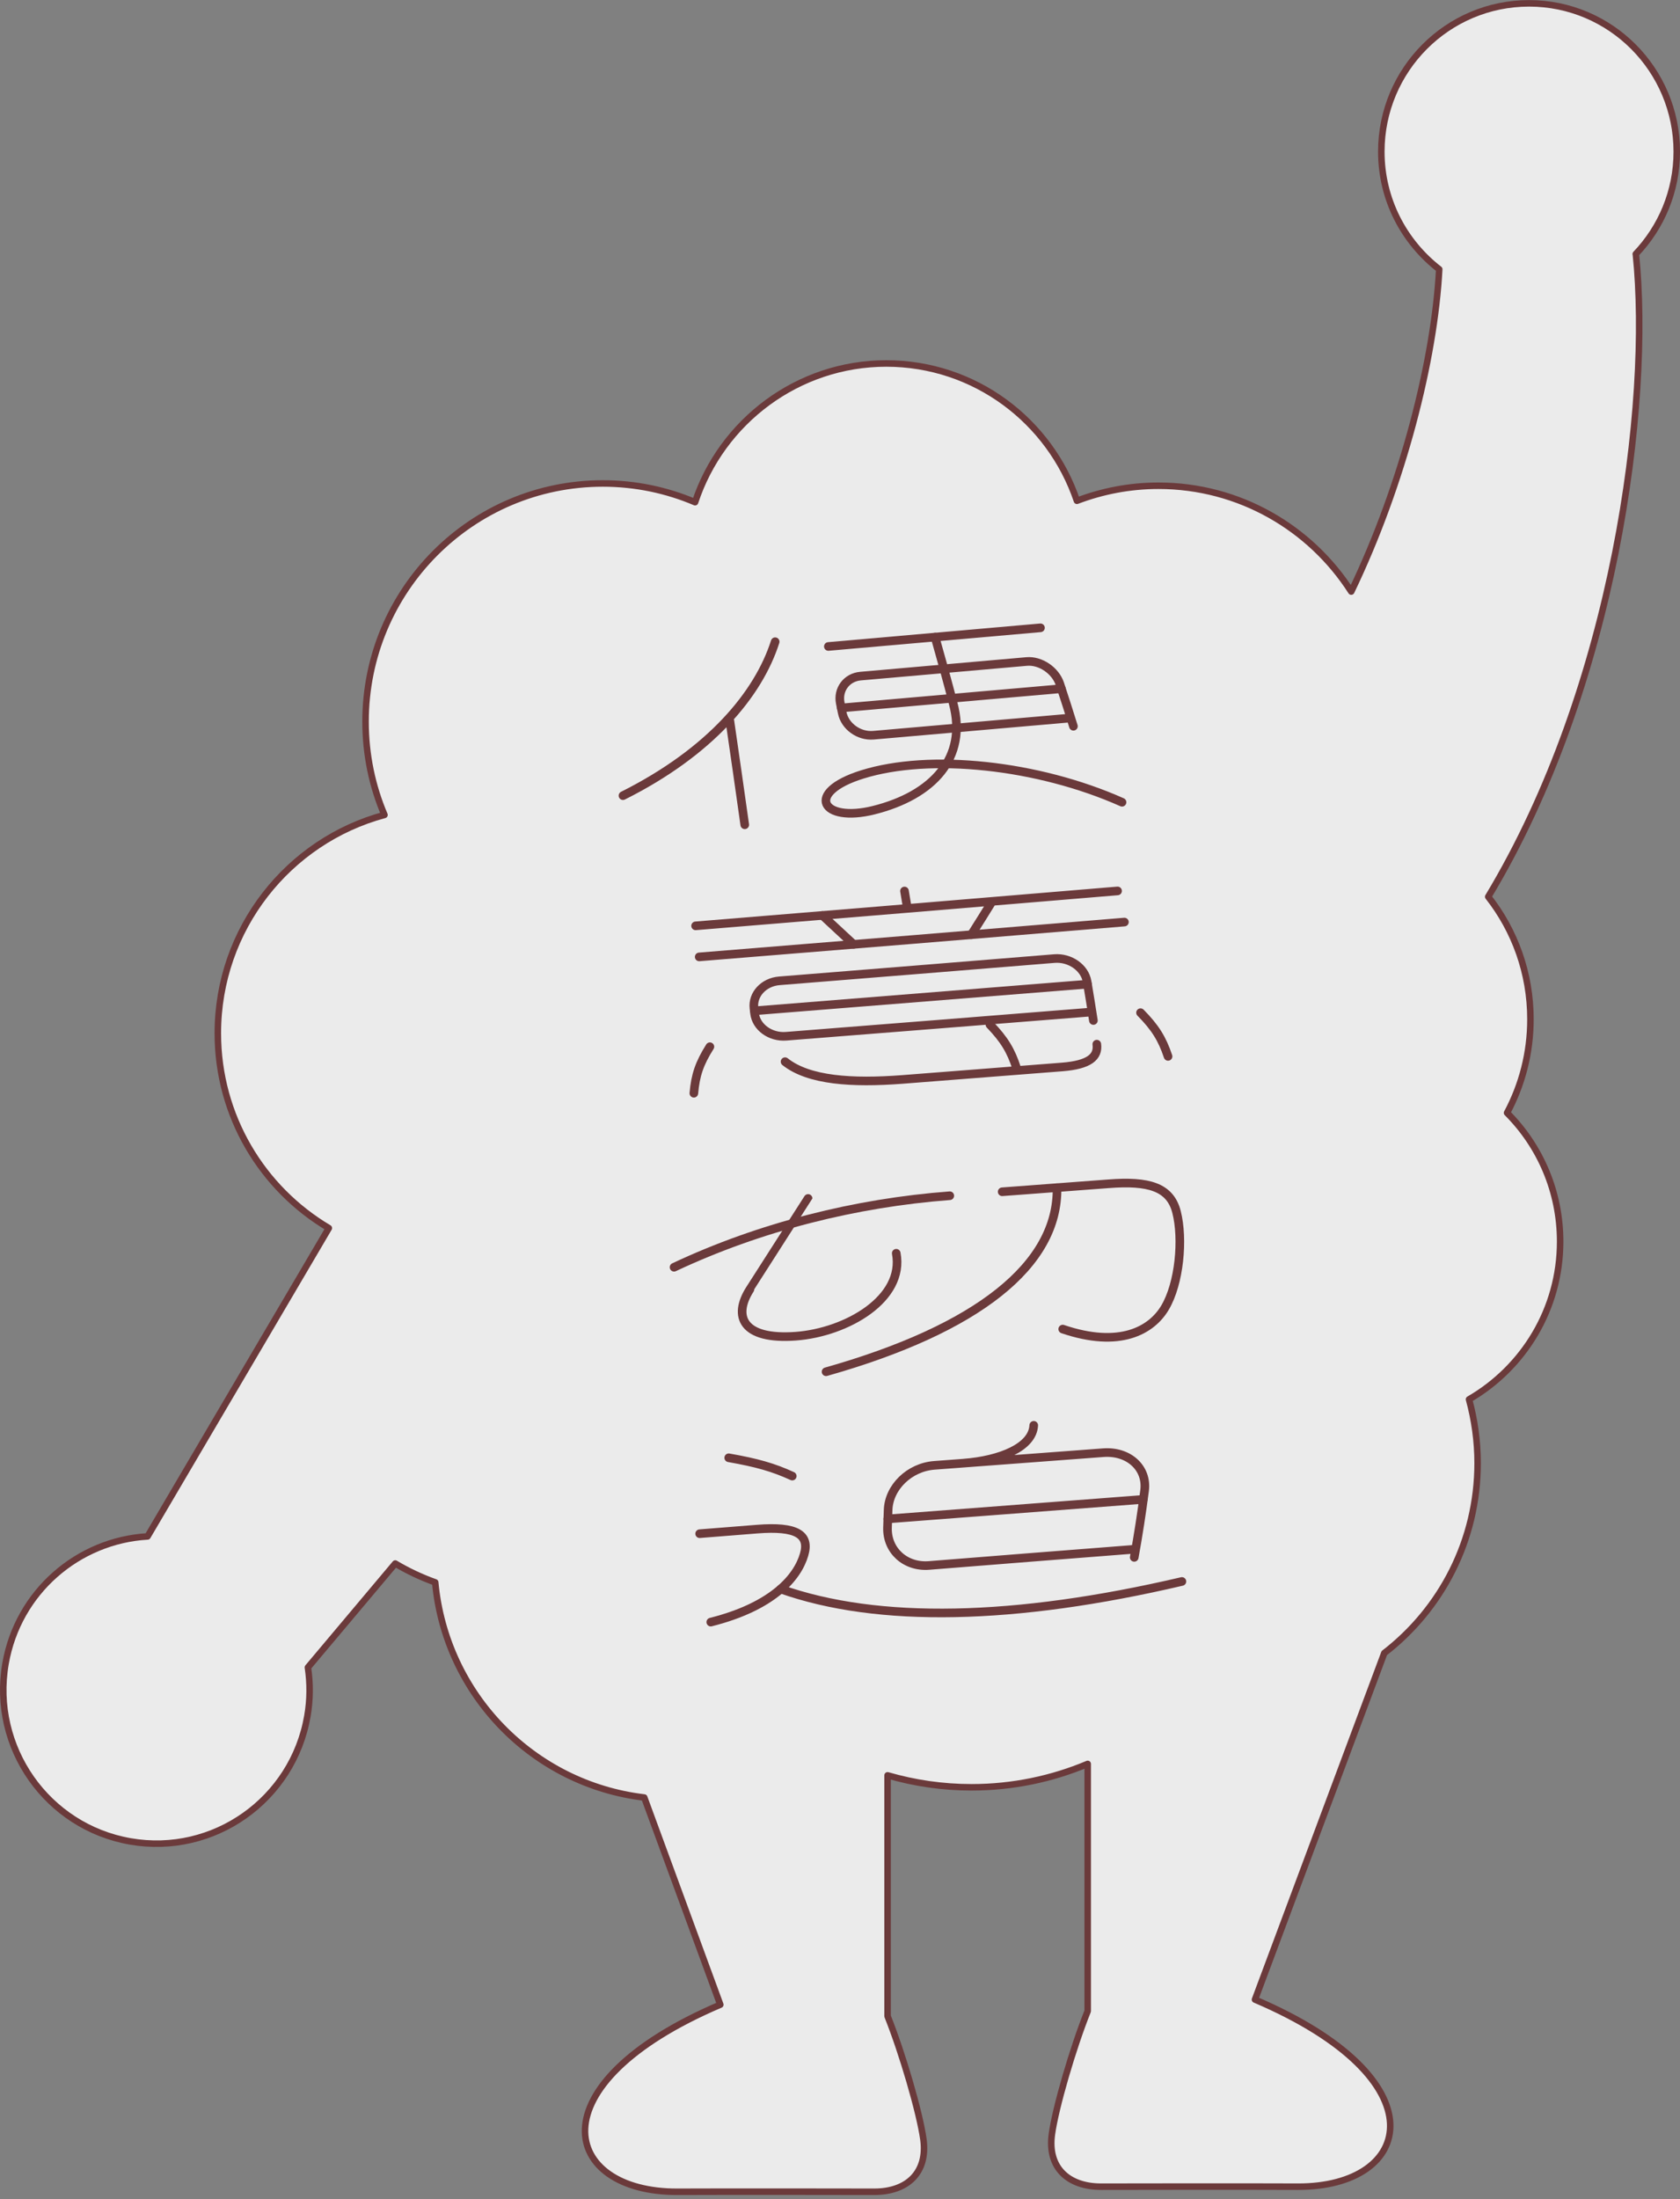
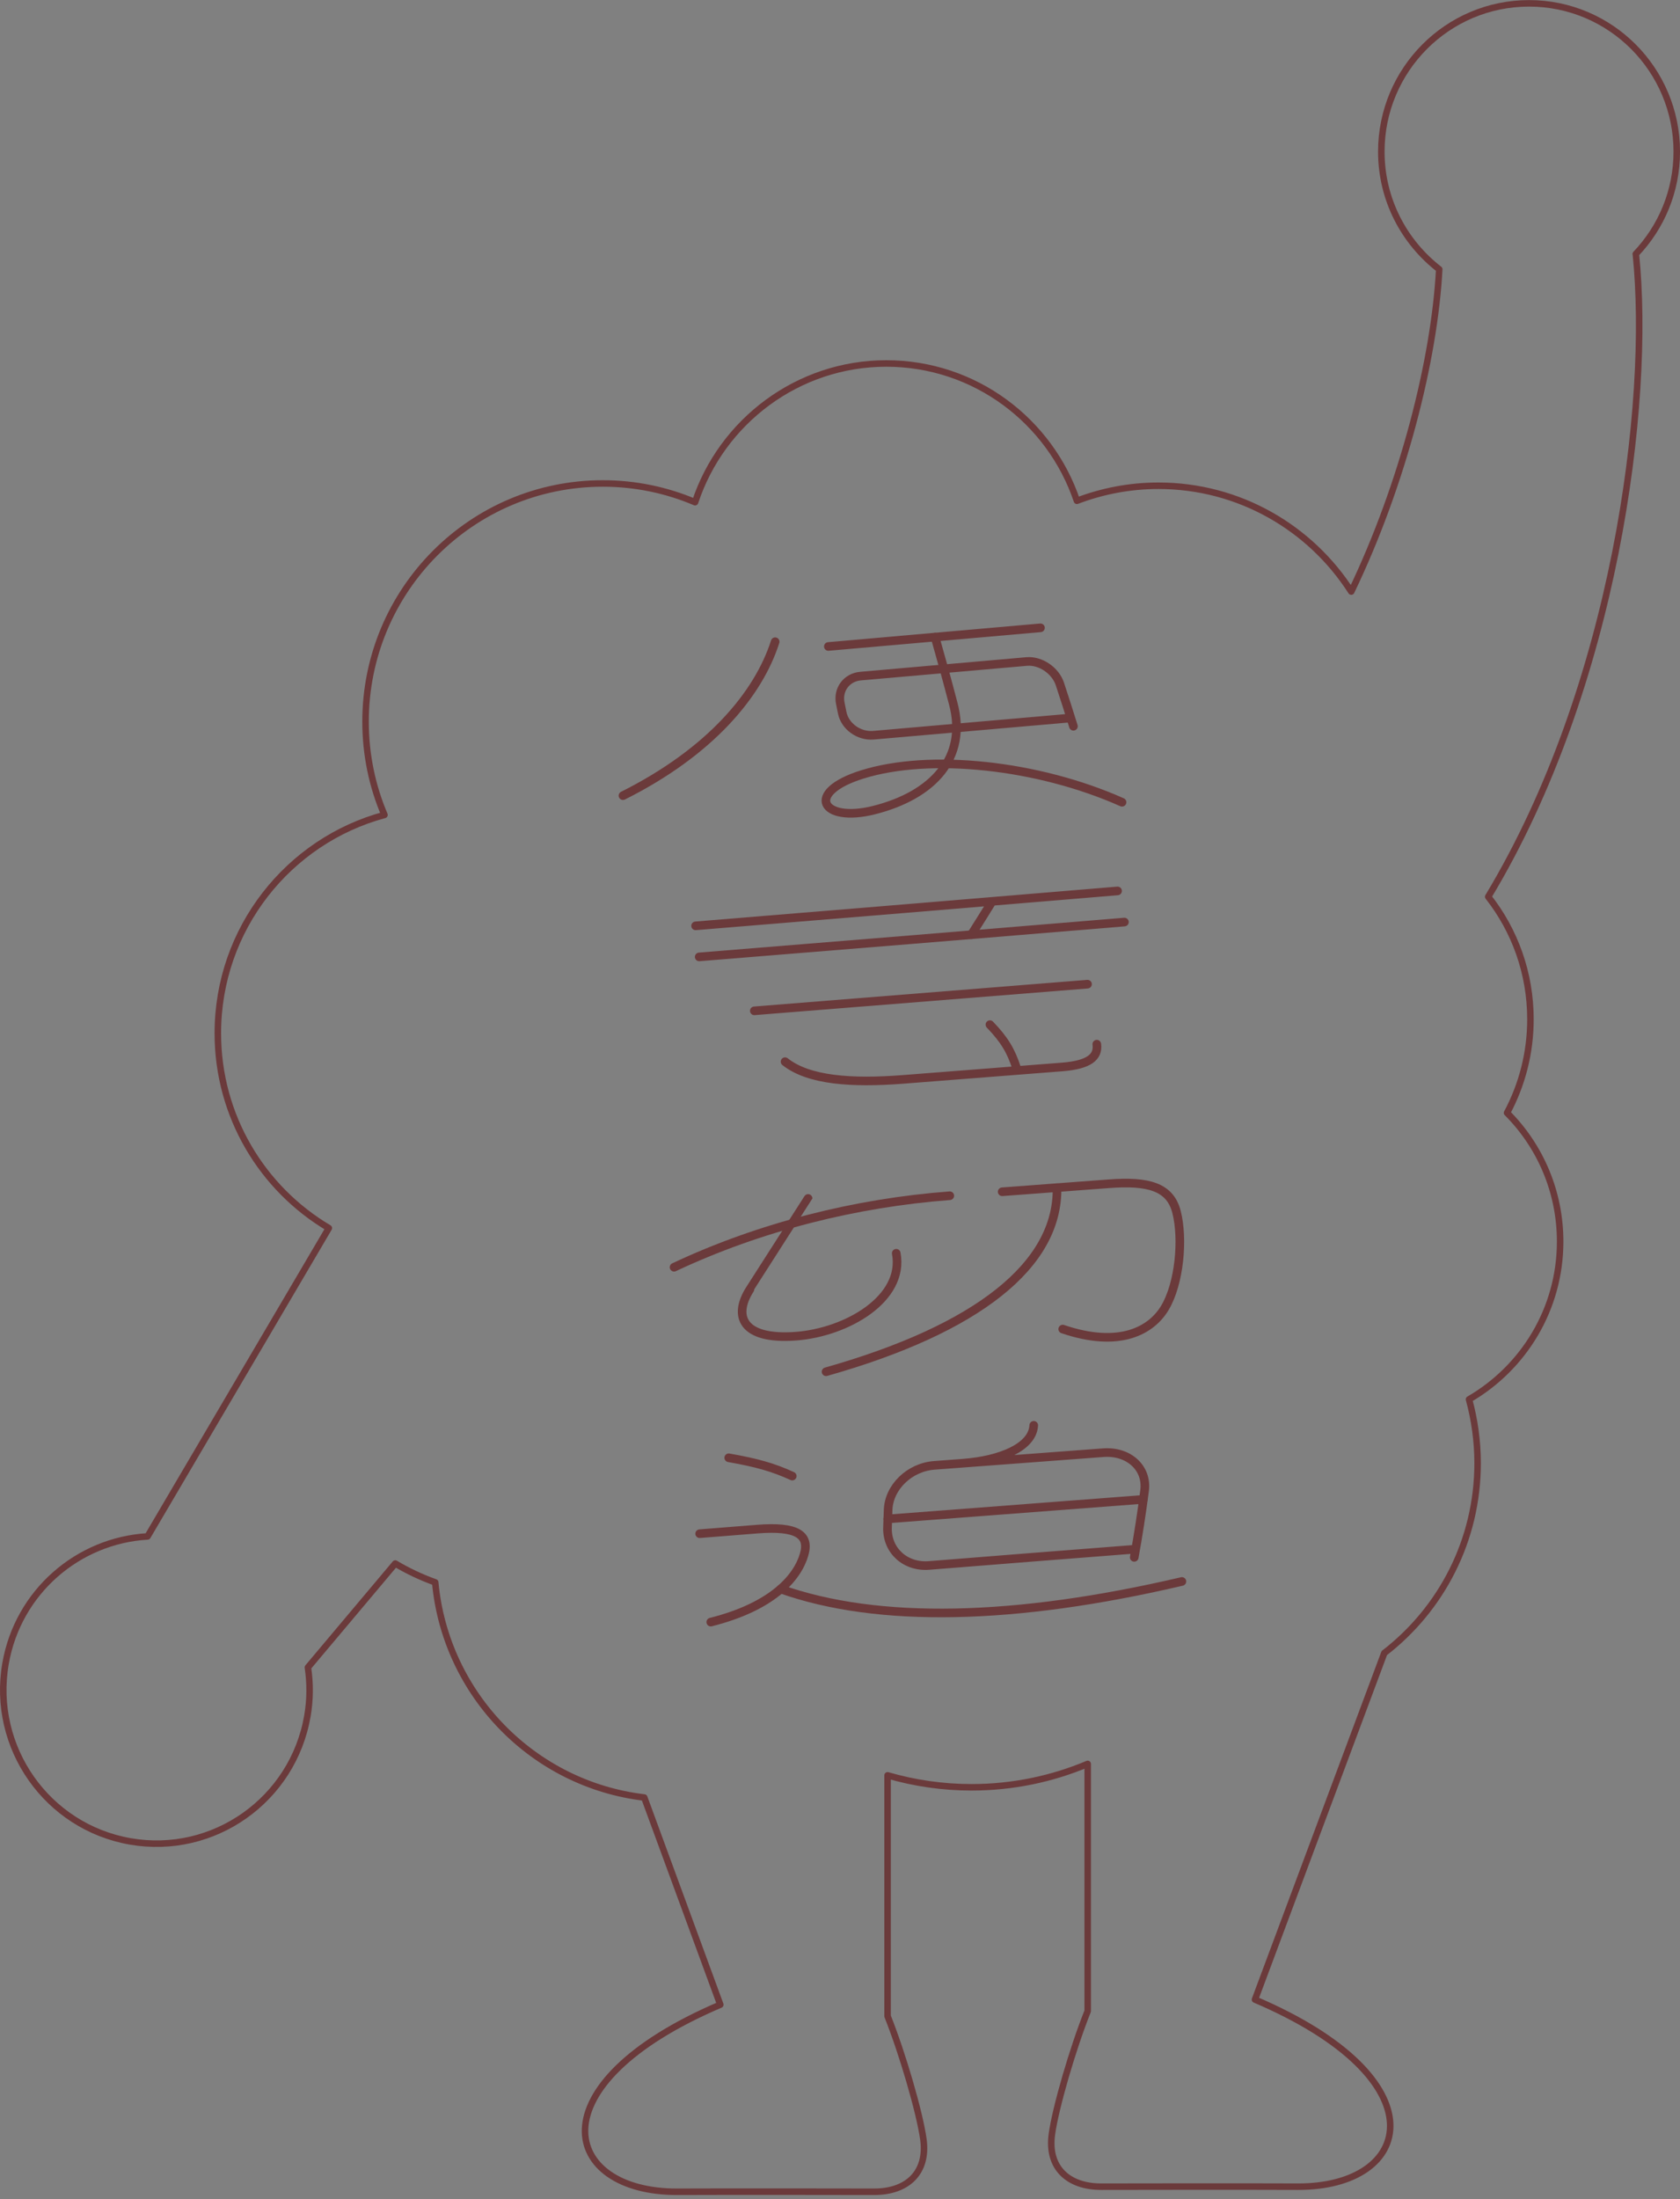
<svg xmlns="http://www.w3.org/2000/svg" fill="none" viewBox="0 0 191 250">
  <rect x="0" y="0" width="191" height="250" fill="#808080" stroke="none" />
  <g clip-path="url(#a)">
-     <path fill="#EBEBEB" d="M185.97 28.88c2.889-3.03 4.662-7.12 4.662-11.64 0-9.31-7.521-16.86-16.795-16.86-9.274 0-16.795 7.55-16.795 16.86 0 5.45 2.59 10.28 6.584 13.37-.537 10.23-4.114 24.4-10.001 36.64-4.632-7.23-12.72-12.03-21.915-12.03-3.267 0-6.385.61-9.274 1.71-3.058-9.07-11.605-15.61-21.676-15.61-10.071 0-18.717 6.61-21.736 15.77-3.228-1.37-6.774-2.13-10.489-2.13-14.902 0-26.976 12.12-26.976 27.08 0 3.76.767 7.35 2.152 10.6-10.908 2.94-18.947 12.94-18.947 24.82 0 9.44 5.07 17.68 12.621 22.15l-20.61 35.05c-7.899.46-14.733 6.3-16.147 14.46-1.644 9.51 4.712 18.56 14.185 20.21 9.473 1.65 18.488-4.73 20.132-14.24.329-1.88.329-3.75.06-5.54l9.931-11.81c1.425.85 2.949 1.57 4.542 2.14 1.185 12.76 11.147 22.96 23.768 24.46l8.646 23.55c-21.357 9.12-18.02 21.33-4.861 21.27 5.509-.03 22.363 0 22.363 0 3.736 0 6.097-2.17 5.589-5.94-.419-3.07-2.401-9.84-4.075-14.02v-27.38c3.029.88 6.226 1.36 9.543 1.36 4.682 0 9.145-.95 13.209-2.66v28.1c-1.673 4.17-3.656 10.95-4.074 14.02-.518 3.77 1.853 5.94 5.588 5.94 0 0 16.855-.03 22.364 0 13.159.06 16.486-12.15-4.861-21.27l14.703-39.39c6.455-4.98 10.609-12.79 10.609-21.59 0-2.51-.349-4.94-.977-7.25 6.186-3.58 10.36-10.26 10.36-17.94 0-5.71-2.301-10.89-6.036-14.63 1.693-3.17 2.659-6.79 2.659-10.64 0-5.26-1.793-10.1-4.801-13.93 14.394-23.86 18.548-56.03 16.785-73.07l-.01.01Z" />
    <path stroke="#6B3A3B" stroke-linecap="round" stroke-linejoin="round" stroke-width=".74" d="M185.97 28.88c2.889-3.03 4.662-7.12 4.662-11.64 0-9.31-7.521-16.86-16.795-16.86-9.274 0-16.795 7.55-16.795 16.86 0 5.45 2.59 10.28 6.584 13.37-.537 10.23-4.114 24.4-10.001 36.64-4.632-7.23-12.72-12.03-21.915-12.03-3.267 0-6.385.61-9.274 1.71-3.058-9.07-11.605-15.61-21.676-15.61-10.071 0-18.717 6.61-21.736 15.77-3.228-1.37-6.774-2.13-10.489-2.13-14.902 0-26.976 12.12-26.976 27.08 0 3.76.767 7.35 2.152 10.6-10.908 2.94-18.947 12.94-18.947 24.82 0 9.44 5.07 17.68 12.621 22.15l-20.61 35.05c-7.899.46-14.733 6.3-16.147 14.46-1.644 9.51 4.712 18.56 14.185 20.21 9.473 1.65 18.488-4.73 20.132-14.24.329-1.88.329-3.75.06-5.54l9.931-11.81c1.425.85 2.949 1.57 4.542 2.14 1.185 12.76 11.147 22.96 23.768 24.46l8.646 23.55c-21.357 9.12-18.02 21.33-4.861 21.27 5.509-.03 22.363 0 22.363 0 3.736 0 6.097-2.17 5.589-5.94-.419-3.07-2.401-9.84-4.075-14.02v-27.38c3.029.88 6.226 1.36 9.543 1.36 4.682 0 9.145-.95 13.209-2.66v28.1c-1.673 4.17-3.656 10.95-4.074 14.02-.518 3.77 1.853 5.94 5.588 5.94 0 0 16.855-.03 22.364 0 13.159.06 16.486-12.15-4.861-21.27l14.703-39.39c6.455-4.98 10.609-12.79 10.609-21.59 0-2.51-.349-4.94-.977-7.25 6.186-3.58 10.36-10.26 10.36-17.94 0-5.71-2.301-10.89-6.036-14.63 1.693-3.17 2.659-6.79 2.659-10.64 0-5.26-1.793-10.1-4.801-13.93 14.394-23.86 18.548-56.03 16.785-73.07l-.01.01Z" />
    <path stroke="#6B3A3B" stroke-linecap="round" stroke-linejoin="round" stroke-width=".98" d="M76.633 144.06c9.822-4.62 20.72-7.33 31.348-8.13" />
    <path stroke="#6B3A3B" stroke-linecap="round" stroke-linejoin="round" stroke-width=".98" d="M101.894 142.47c.966 5.16-5.618 9-11.435 9.43-6.047.44-7.162-2.26-5.2-5.33 1.315-2.04 6.614-10.32 6.614-10.33m22.065-.76s7.391-.55 12.132-.91c4.473-.34 6.964.34 7.691 3.21.787 3.08.328 8.12-1.315 10.88-1.524 2.57-5.13 4.64-11.625 2.43" />
    <path stroke="#6B3A3B" stroke-linecap="round" stroke-linejoin="round" stroke-width=".98" d="M120.174 135.02c.15 8.76-9.035 16.05-26.258 20.92m7.014 16.73c9.593-.74 19.285-1.48 29.047-2.22" />
    <path stroke="#6B3A3B" stroke-linecap="round" stroke-linejoin="round" stroke-width=".98" d="M129.111 176.11c-7.889.61-15.719 1.23-23.479 1.85-2.709.22-4.811-1.71-4.731-4.3.02-.66.049-1.32.069-1.98.07-2.59 2.411-4.89 5.26-5.1 6.375-.48 12.78-.96 19.216-1.44 2.878-.21 5.02 1.74 4.681 4.32-.328 2.54-.717 5.06-1.175 7.58m-19.415-10.71c4.224-.32 7.87-1.83 7.989-4.3m-27.454 5.77c-2.162-.99-3.994-1.51-7.222-2.08m-2.042 18.68c7.073-1.78 9.862-5.09 10.609-7.67.667-2.27-.827-3.26-5.339-2.9-2.182.17-4.363.34-6.535.52" />
    <path stroke="#6B3A3B" stroke-linecap="round" stroke-linejoin="round" stroke-width=".98" d="M88.758 180.64c11.057 3.92 26.627 3.58 45.613-.86m-48.613-64.87c12.671-1.01 25.312-2.02 37.883-3.03" />
-     <path stroke="#6B3A3B" stroke-linecap="round" stroke-linejoin="round" stroke-width=".98" d="M124.159 115.04c-11.555.93-23.16 1.84-34.785 2.76-1.793.14-3.397-1.03-3.586-2.59-.02-.2-.05-.41-.07-.61-.179-1.56 1.116-2.96 2.889-3.1 10.459-.84 20.889-1.68 31.268-2.53 1.764-.14 3.437 1.02 3.716 2.6.249 1.48.488 2.96.717 4.44m-21.476-14.72c.09.54.179 1.07.269 1.61m-9.593 1.17c1.175 1.09 2.351 2.19 3.536 3.28m-16.336 11.64c-1.195 1.9-1.644 3.23-1.823 5.29m50.783-9.16c1.664 1.69 2.45 2.95 3.128 4.97" />
    <path stroke="#6B3A3B" stroke-linecap="round" stroke-linejoin="round" stroke-width=".98" d="M112.545 116.48c1.624 1.69 2.391 2.95 3.038 4.96" />
    <path stroke="#6B3A3B" stroke-linecap="round" stroke-linejoin="round" stroke-width=".98" d="M89.254 120.69c2.68 2.14 7.611 2.46 13.348 2.02 6.067-.47 12.123-.94 18.18-1.42 3.018-.24 4.114-1.13 3.915-2.59m-11.905-16.22c-.776 1.26-1.563 2.52-2.36 3.78m16.626-4.98c-15.848 1.33-31.857 2.65-47.974 3.97" />
    <path stroke="#6B3A3B" stroke-linecap="round" stroke-linejoin="round" stroke-width=".98" d="M127.835 104.82c-15.998 1.33-32.116 2.65-48.343 3.96m8.637-35.83c-1.903 5.96-7.361 12.52-17.303 17.5" />
-     <path stroke="#6B3A3B" stroke-linecap="round" stroke-linejoin="round" stroke-width=".98" d="M82.978 81.94c.578 3.94 1.136 7.88 1.694 11.82M95.641 80.48c8.427-.74 16.775-1.47 25.023-2.19" />
    <path stroke="#6B3A3B" stroke-linecap="round" stroke-linejoin="round" stroke-width=".98" d="M121.739 81.62c-7.421.65-14.902 1.3-22.443 1.96-1.644.14-3.237-1.01-3.546-2.56-.07-.36-.149-.72-.219-1.09-.309-1.55.727-2.93 2.301-3.07 6.346-.56 12.641-1.11 18.887-1.66 1.554-.14 3.257 1 3.775 2.54.528 1.6 1.046 3.21 1.544 4.82m-27.862-9.07c8.138-.71 16.177-1.42 24.116-2.12" />
    <path stroke="#6B3A3B" stroke-linecap="round" stroke-linejoin="round" stroke-width=".98" d="M106.308 72.43c.717 2.51 1.404 5.02 2.062 7.54 1.653 6.18-2.321 10.45-9.035 12.13-5.897 1.48-7.949-1.99-1.305-4.06 7.7-2.41 19.953-1.11 29.535 3.16" />
  </g>
  <defs>
    <clipPath id="a">
      <path fill="#fff" d="M0 0h191v249.54H0z" />
    </clipPath>
  </defs>
</svg>